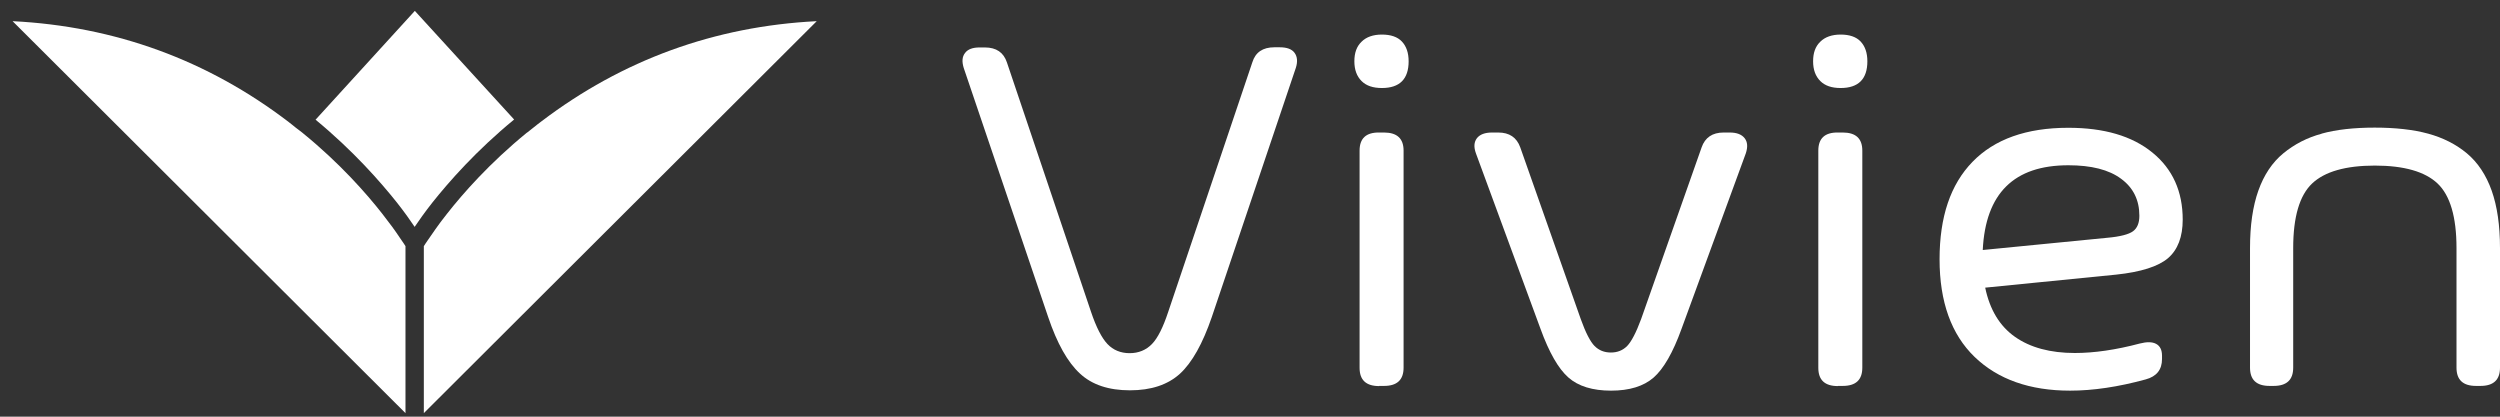
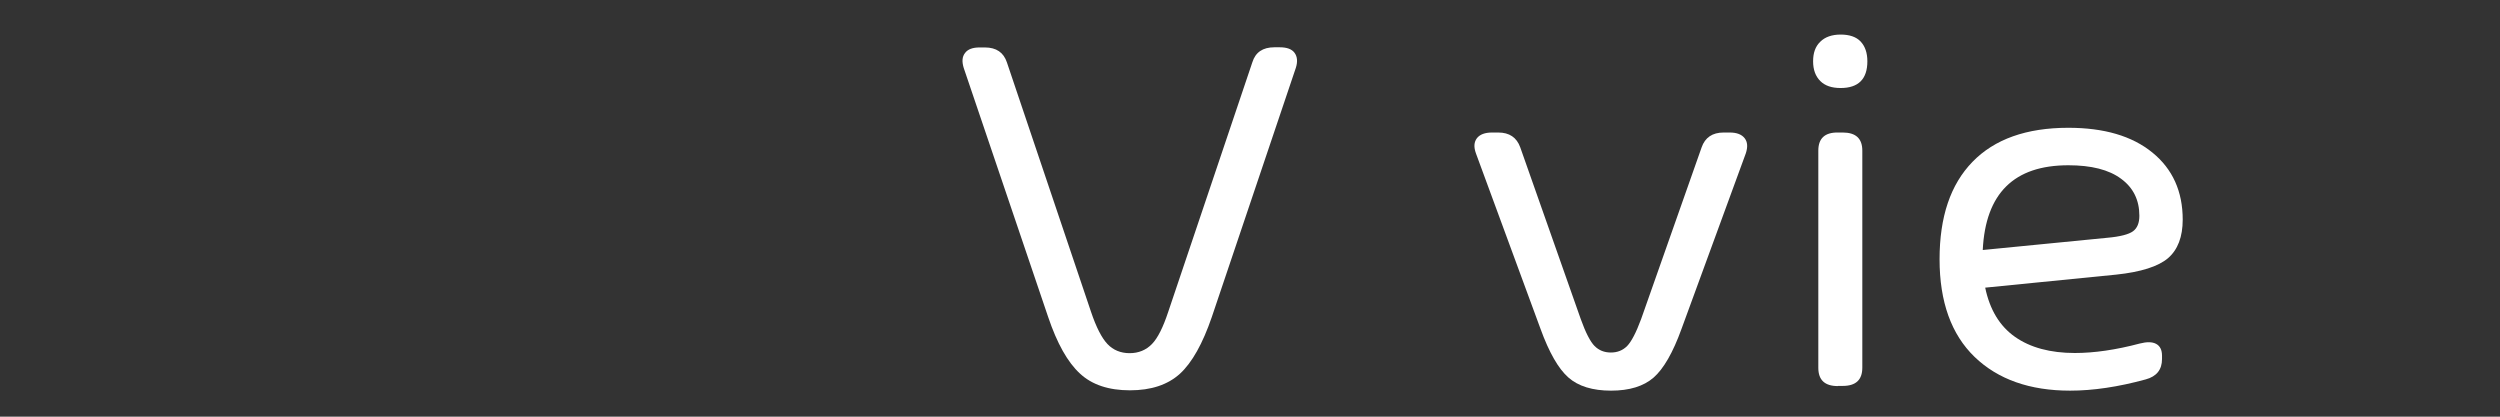
<svg xmlns="http://www.w3.org/2000/svg" width="150" height="25" viewBox="0 0 150 25" fill="none">
  <rect x="0" y="0" width="150" height="25" fill="#333333" stroke="none" />
-   <path d="M30.847 7.171C28.579 9.032 26.938 10.904 25.947 12.148C25.485 12.732 25.133 13.238 24.879 13.612C24.626 13.238 24.274 12.732 23.811 12.148C22.82 10.904 21.191 9.043 18.934 7.182L24.89 0.653L30.847 7.171Z" fill="white" />
-   <path d="M23.965 14.229C23.734 13.877 23.382 13.392 22.941 12.831C21.994 11.62 20.398 9.803 18.196 8.008C18.174 7.986 18.152 7.975 18.13 7.953C18.009 7.854 17.876 7.755 17.755 7.667C17.612 7.546 17.469 7.435 17.326 7.325C12.459 3.604 6.899 1.578 0.755 1.27L24.329 24.788V16.2V15.407V14.769C24.263 14.669 24.197 14.559 24.108 14.438C24.064 14.372 24.02 14.306 23.965 14.229Z" fill="white" />
-   <path d="M25.43 24.788V16.079V15.286V14.769C25.496 14.669 25.562 14.559 25.65 14.438C25.76 14.273 25.914 14.053 26.101 13.789C26.101 13.789 26.112 13.767 26.123 13.756C26.311 13.491 26.542 13.172 26.817 12.831C27.775 11.608 29.383 9.781 31.607 7.964C31.607 7.964 31.614 7.96 31.629 7.953C31.772 7.843 31.904 7.733 32.047 7.623C32.19 7.502 32.344 7.391 32.487 7.281C37.343 3.593 42.882 1.578 49.004 1.27L25.43 24.788Z" fill="white" />
  <path d="M75.141 3.736C75.326 3.14 75.766 2.837 76.461 2.837H76.783C77.213 2.837 77.507 2.944 77.673 3.169C77.839 3.394 77.869 3.697 77.751 4.069L72.706 19.029C72.158 20.623 71.523 21.757 70.799 22.422C70.066 23.087 69.069 23.419 67.797 23.419C66.526 23.419 65.519 23.087 64.796 22.412C64.062 21.738 63.427 20.613 62.889 19.019L57.824 4.079C57.707 3.697 57.726 3.404 57.902 3.179C58.068 2.954 58.362 2.847 58.772 2.847H59.095C59.779 2.847 60.219 3.15 60.415 3.746L65.46 18.706C65.773 19.635 66.106 20.281 66.448 20.642C66.79 21.004 67.24 21.19 67.778 21.19C68.316 21.19 68.765 21.004 69.117 20.642C69.469 20.281 69.792 19.625 70.095 18.706L75.141 3.736Z" fill="white" />
-   <path d="M82.914 5.281C82.376 5.281 81.975 5.144 81.692 4.861C81.408 4.577 81.262 4.186 81.262 3.678C81.262 3.169 81.399 2.788 81.692 2.504C81.975 2.221 82.386 2.074 82.914 2.074C83.442 2.074 83.853 2.211 84.117 2.495C84.381 2.778 84.518 3.169 84.518 3.678C84.518 4.744 83.98 5.281 82.914 5.281ZM82.748 23.165C81.966 23.165 81.575 22.803 81.575 22.07V9.036C81.575 8.303 81.966 7.941 82.748 7.951H83.041C83.823 7.951 84.215 8.312 84.215 9.036V22.06C84.215 22.794 83.823 23.155 83.041 23.155H82.748V23.165Z" fill="white" />
  <path d="M102.098 8.84C102.303 8.254 102.743 7.951 103.418 7.951H103.78C104.21 7.951 104.503 8.068 104.679 8.293C104.855 8.518 104.875 8.821 104.748 9.202L100.895 19.723C100.377 21.161 99.81 22.138 99.213 22.657C98.617 23.175 97.766 23.439 96.662 23.439C95.557 23.439 94.696 23.175 94.1 22.647C93.503 22.119 92.946 21.151 92.428 19.723L88.556 9.202C88.419 8.821 88.438 8.528 88.614 8.293C88.79 8.068 89.093 7.951 89.524 7.951H89.895C90.56 7.951 91 8.244 91.215 8.84L94.843 19.137C95.136 19.958 95.42 20.506 95.674 20.76C95.938 21.024 96.261 21.151 96.652 21.151C97.043 21.151 97.365 21.024 97.629 20.76C97.884 20.496 98.167 19.958 98.47 19.137L102.098 8.84Z" fill="white" />
  <path d="M110.439 5.281C109.901 5.281 109.5 5.144 109.216 4.861C108.933 4.577 108.786 4.186 108.786 3.678C108.786 3.169 108.923 2.788 109.216 2.504C109.5 2.221 109.911 2.074 110.439 2.074C110.967 2.074 111.377 2.211 111.641 2.495C111.905 2.778 112.042 3.169 112.042 3.678C112.042 4.744 111.504 5.281 110.439 5.281ZM110.272 23.165C109.49 23.165 109.099 22.803 109.099 22.07V9.036C109.099 8.303 109.49 7.941 110.272 7.951H110.566C111.348 7.951 111.739 8.312 111.739 9.036V22.06C111.739 22.794 111.348 23.155 110.566 23.155H110.272V23.165Z" fill="white" />
  <path d="M130.963 13.172C130.963 14.208 130.669 14.981 130.083 15.489C129.496 15.988 128.459 16.32 126.973 16.477L119.112 17.259C119.386 18.579 119.982 19.567 120.901 20.212C121.82 20.857 123.023 21.18 124.49 21.18C125.643 21.18 126.944 20.994 128.381 20.613C128.802 20.505 129.134 20.505 129.369 20.633C129.603 20.76 129.721 20.994 129.721 21.346V21.542C129.721 22.177 129.398 22.588 128.743 22.764C127.1 23.214 125.585 23.439 124.206 23.439C121.791 23.439 119.875 22.764 118.476 21.415C117.078 20.065 116.374 18.11 116.374 15.558C116.374 13.006 117.029 11.07 118.349 9.711C119.669 8.351 121.586 7.667 124.099 7.667C126.24 7.667 127.922 8.156 129.144 9.153C130.356 10.141 130.963 11.48 130.963 13.182V13.172ZM118.965 15L126.435 14.267C127.208 14.199 127.726 14.062 127.98 13.876C128.235 13.69 128.362 13.377 128.362 12.947C128.362 12.008 128 11.265 127.267 10.727C126.533 10.18 125.477 9.916 124.099 9.916C120.843 9.916 119.131 11.598 118.965 15Z" fill="white" />
-   <path d="M139.293 8.019C140.173 7.775 141.239 7.657 142.481 7.657C143.723 7.657 144.789 7.775 145.688 8.019C146.578 8.263 147.36 8.655 148.015 9.202C148.67 9.75 149.169 10.503 149.502 11.441C149.834 12.38 150 13.534 150 14.883V22.06C150 22.793 149.609 23.155 148.827 23.155H148.563C147.781 23.155 147.39 22.793 147.39 22.06V14.883C147.39 13.015 147.008 11.725 146.255 11.011C145.502 10.297 144.241 9.935 142.491 9.935C140.741 9.935 139.479 10.297 138.726 11.011C137.973 11.725 137.592 13.015 137.592 14.883V22.06C137.592 22.793 137.201 23.155 136.419 23.155H136.174C135.392 23.155 135.001 22.793 135.001 22.06V14.883C135.001 13.524 135.167 12.38 135.5 11.441C135.832 10.503 136.331 9.75 136.996 9.202C137.661 8.655 138.433 8.254 139.313 8.019H139.293Z" fill="white" />
</svg>